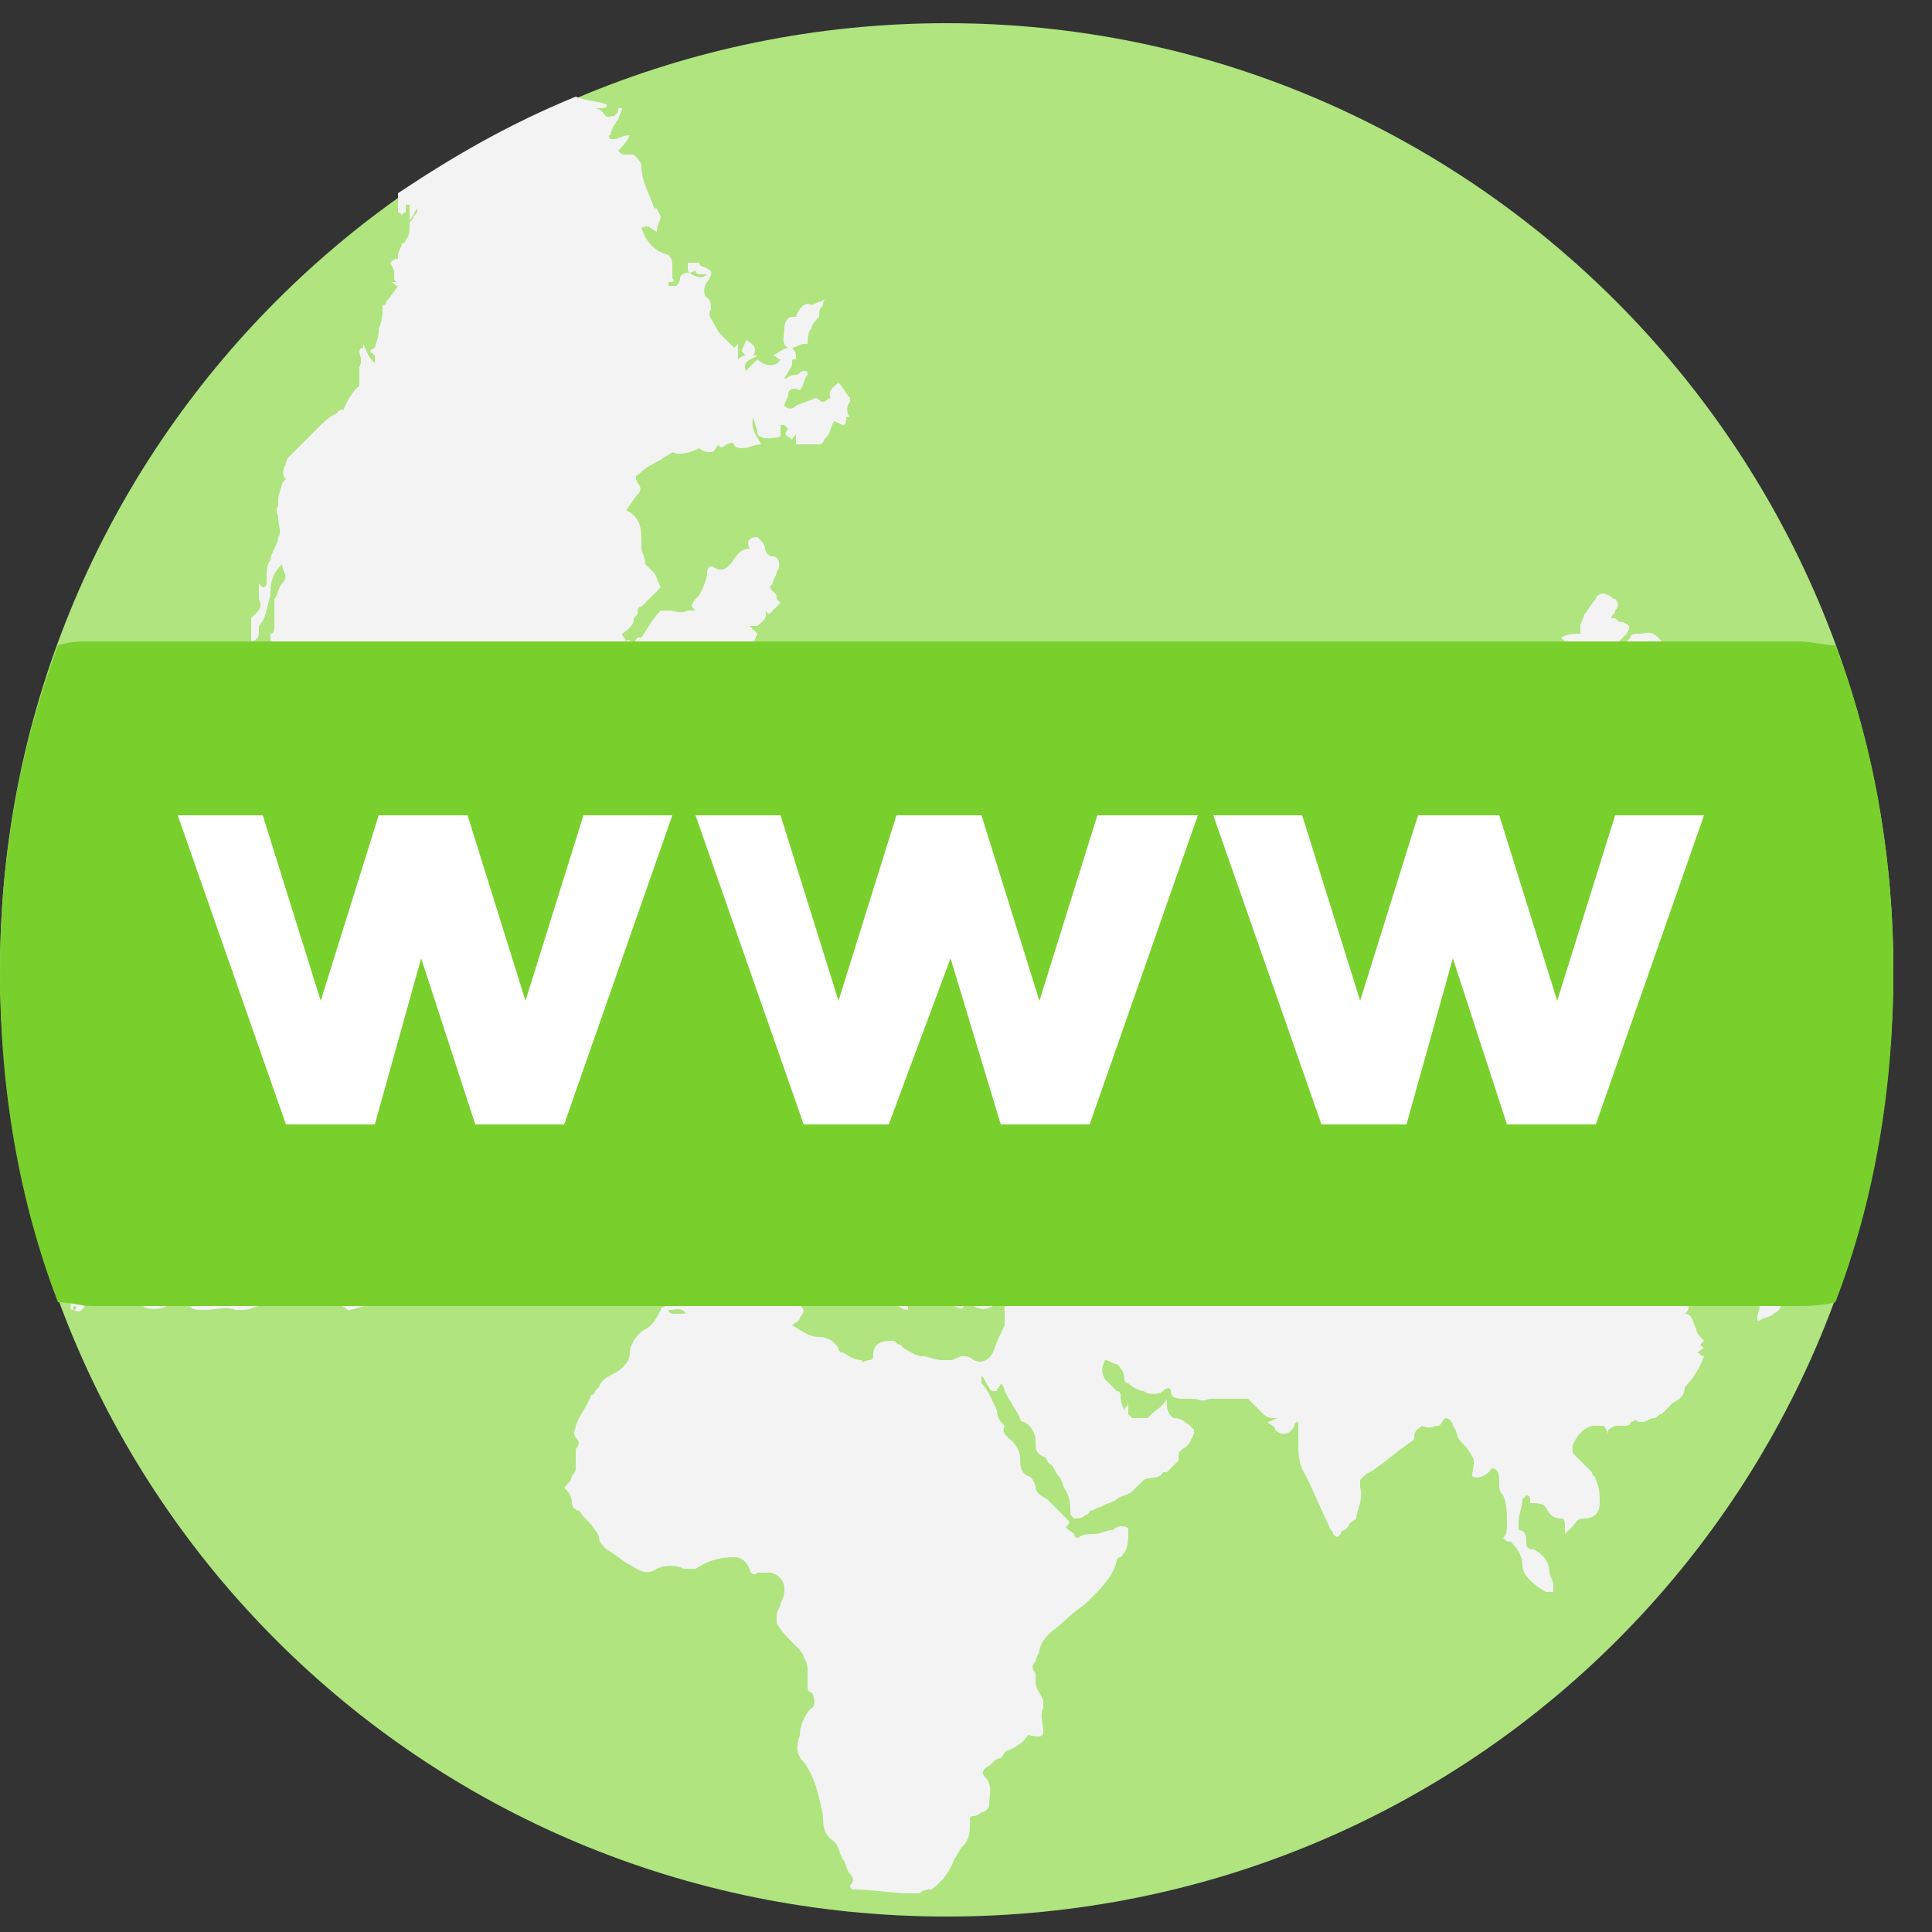
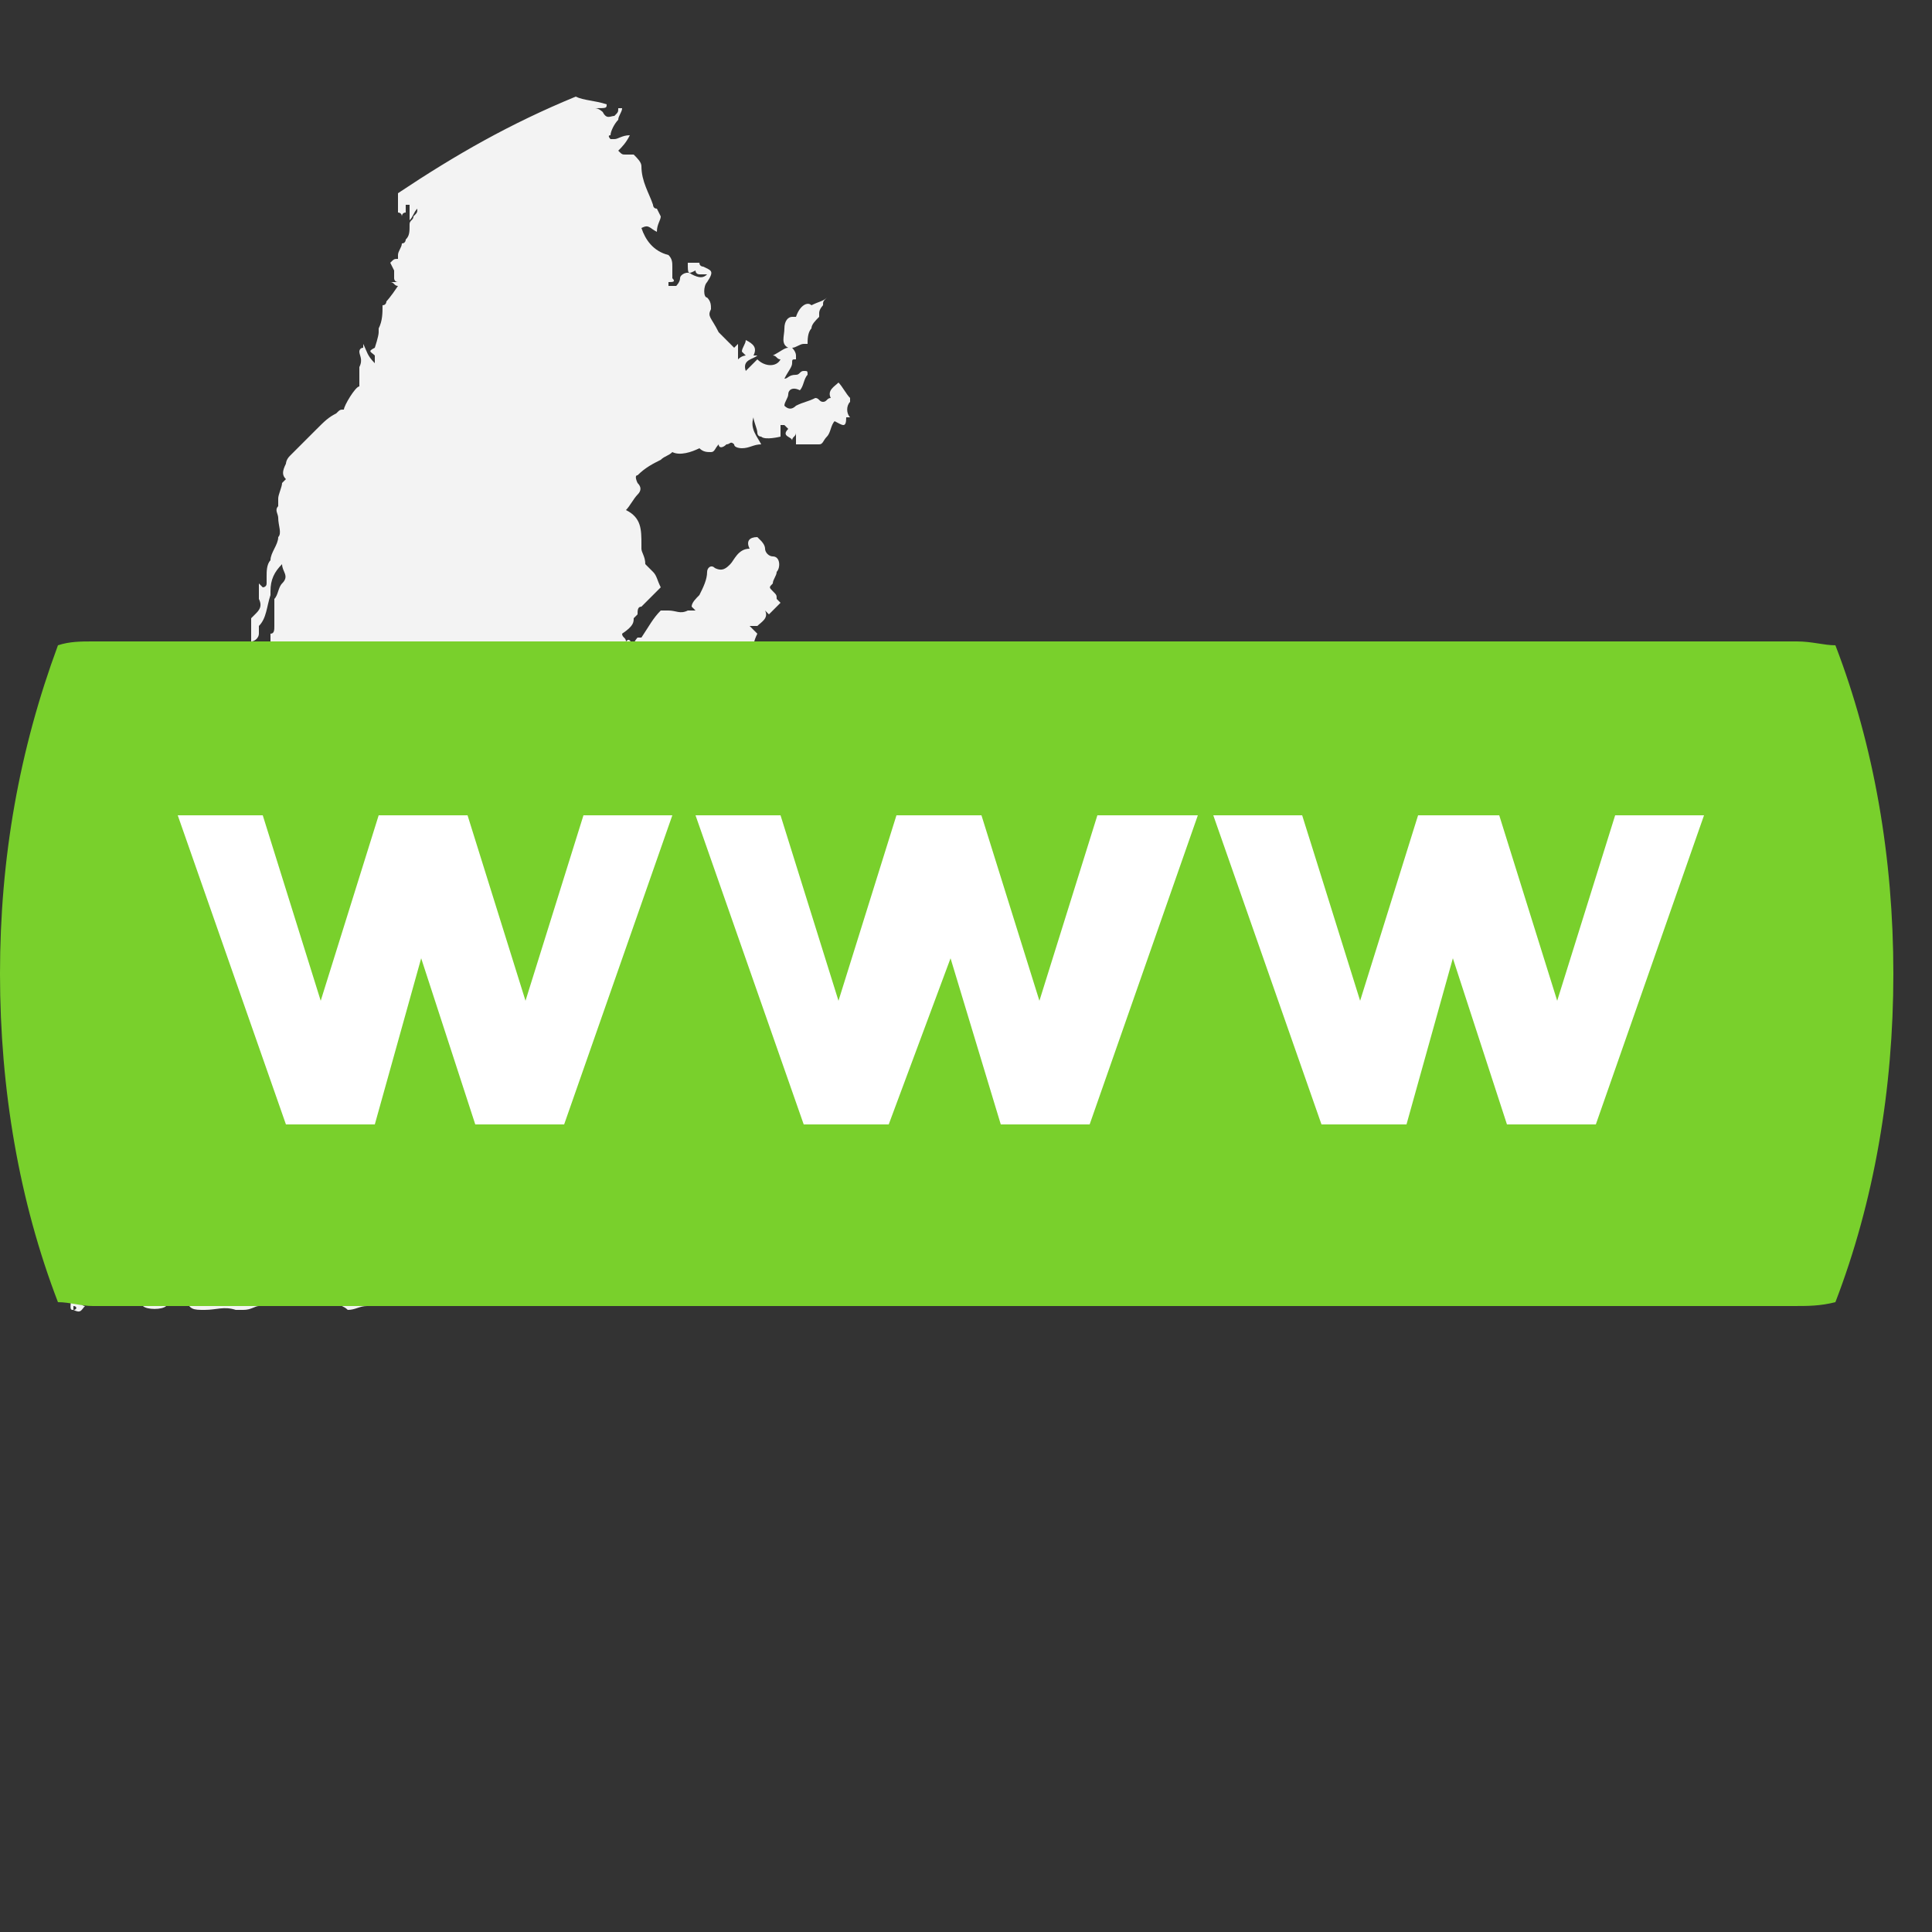
<svg xmlns="http://www.w3.org/2000/svg" id="Слой_1" viewBox="0 0 50 50">
  <rect x="0" y="0" width="50" height="50" fill="#333333" stroke="none" />
  <style>.st0{fill:#afe47f}.st1{fill:#f3f3f3}.st2{fill:#79d02c}.st3{fill:#fff}</style>
-   <path class="st0" d="M49,25.1c0,13.6-10.9,24.5-24.5,24.5S0,38.7,0,25.1S11,0.6,24.5,0.6S49,11.6,49,25.1z" />
-   <path class="st1" d="M1.9,33.9c0-0.1,0-0.1,0-0.1C2,33.8,2,33.9,1.9,33.9c0.2,0.1,0.2,0,0.3-0.1c0,0-0.1,0-0.1-0.1 c0-0.2,0.1-0.3,0.3-0.4c0,0.1,0,0.2,0.1,0.2c0.1,0.1,0.2,0.2,0.3,0.2c0.1-0.1,0.2-0.2,0.3-0.3c0.2,0.1,0.4,0.3,0.6,0.4 c0.1,0.1,0.5,0.1,0.6,0c0,0,0-0.1,0.1-0.1c0,0,0-0.1,0.1-0.1c0.1-0.1,0.1-0.1,0.1-0.2s0-0.1,0-0.2c0.1,0.1,0.2,0.3,0.2,0.4 c0.1,0.3,0.2,0.3,0.5,0.3s0.5-0.1,0.8,0c0.1,0,0.1,0,0.2,0c0.2,0,0.3-0.1,0.4-0.1c0.3,0,0.4-0.1,0.6-0.3c0.1-0.1,0.2-0.1,0.3-0.1 c0.1,0,0.2,0,0.4,0c0.2,0.1,0.5,0.1,0.7,0.3c0.1,0.1,0.2,0.1,0.3,0.2c0.2,0,0.3-0.1,0.5-0.1c0.3,0,0.5-0.2,0.7-0.3 c0.2-0.1,0.3-0.2,0.4-0.3c0.1-0.1,0.2-0.2,0.4-0.1h0.1c0.1,0,0.3,0,0.4,0c0.4,0,0.7-0.1,0.9-0.4c0.1-0.1,0.1-0.2,0-0.3 c-0.1-0.1-0.1-0.2-0.1-0.4c0-0.1,0-0.2,0-0.2c0-0.2-0.1-0.3-0.2-0.4c-0.1-0.1-0.2-0.2-0.2-0.4c-0.1-0.1-0.1-0.2-0.2-0.3 c0.1-0.1,0-0.2,0-0.4c0-0.1-0.1-0.2-0.1-0.3c-0.1-0.2-0.3,0-0.5-0.1c0,0,0,0,0-0.1l0,0c0.1,0,0.2,0,0.3,0c0-0.1-0.1-0.1-0.1-0.2 c-0.1-0.1-0.1-0.1-0.2-0.2c0.1,0,0.1,0,0.1,0c0.1,0,0.3,0.1,0.3-0.2V29c0.1-0.1,0.2-0.3,0.1-0.4c0-0.3-0.1-0.6-0.3-0.8 c-0.1-0.1-0.3-0.2-0.2-0.4v-0.1v-0.1c0.1-0.2,0-0.4-0.1-0.5c0.1-0.1,0.1-0.2,0-0.4c-0.1-0.1-0.1-0.2,0.1-0.2 c-0.1-0.1-0.3-0.2-0.4-0.3c-0.1-0.1-0.1-0.1-0.2-0.2c-0.1-0.1-0.1-0.2-0.1-0.2c-0.1-0.1-0.2-0.1-0.1-0.3v-0.1 c0-0.1-0.1-0.2-0.1-0.3c0,0,0,0-0.1,0.1l0,0c-0.2-0.1-0.3-0.1-0.4,0.1c0,0-0.1,0-0.1,0.1c0,0,0,0,0-0.1c0-0.1,0.1-0.1,0.1-0.2 c0.1-0.1,0.2-0.1,0.2-0.2l0,0c0.1,0,0.1,0,0.2,0c0-0.1,0-0.2-0.1-0.2c-0.1,0-0.2-0.1-0.3-0.1S9.6,24,9.5,23.9c-0.1,0-0.1,0-0.2,0 c-0.1,0-0.1,0-0.2,0c-0.1,0-0.2,0-0.2,0c0-0.1,0-0.2,0-0.2c0-0.2-0.1-0.2-0.2-0.3c-0.3,0-0.5,0-0.5-0.2c0-0.1,0-0.3,0.1-0.5 c0-0.1,0.1-0.2,0.1-0.2c0.1-0.1,0.2-0.2,0.4-0.2C9,22.2,9,22.1,8.9,21.9c-0.1-0.2-0.3-0.3-0.4-0.5l-0.2-0.2 c0.2-0.1,0.4-0.2,0.6-0.3c0.1-0.1,0.3-0.1,0.4-0.2l0.1-0.1c-0.1-0.1-0.1-0.2-0.2-0.2c-0.2-0.2-0.4-0.2-0.6,0l0,0 c-0.1,0-0.2,0-0.3,0c-0.1-0.1-0.1-0.2-0.2-0.3c-0.2-0.1-0.2-0.3-0.2-0.5c0.1-0.3,0.2-0.6,0.4-0.8c0.1,0,0.1-0.1,0.2-0.2 c0.1-0.1,0.1-0.1,0.3-0.1h0.1c0,0,0-0.1,0.1-0.1c0.1-0.1,0.2-0.2,0.2-0.2c0.1,0.1,0.2,0,0.3,0c0.1,0.2,0.2,0.2,0.3,0.1 c0.1,0,0.1,0.1,0.1,0.1c0.1,0.1,0.3,0.2,0.3,0.4c0,0.2,0.2,0.3,0.3,0.4c0-0.1,0.1-0.1,0.1-0.2l-0.1-0.1c0,0,0.1,0,0.1,0.1 c0.1,0.1,0.3,0.2,0.4,0.4c0.1,0.1,0.1,0.2,0.1,0.3c0,0.1,0.1,0.1,0.1,0.2c0.2,0.1,0.2,0.3,0.1,0.5c-0.1,0.1-0.2,0.2-0.2,0.3 c-0.1,0.2-0.1,0.3-0.1,0.5c0.1,0.1,0.2,0.1,0.3,0c0.1-0.1,0.2-0.2,0.2-0.2c0.1-0.2,0.2-0.4,0.3-0.6c0.1-0.1,0.4-0.2,0.5-0.2 c0.1,0,0.2,0,0.4,0.1h0.1c0.2,0.1,0.3,0.1,0.5,0.2l0.1-0.1c0.1,0,0.1,0,0.2,0.1l0,0c0,0,0-0.1-0.1-0.1c0.1,0,0.1,0.1,0.2,0.1 c0.1-0.2,0.2-0.3,0.3-0.5l0,0c0.1-0.1,0.2-0.1,0.2-0.2c0,0.1-0.1,0.2-0.2,0.2C14,20,14,20,13.9,20.1c0.2-0.1,0.4-0.1,0.5-0.3v0.1 c0.2,0,0.3,0,0.4-0.2c0.1,0.1,0.2,0.1,0.3,0.2l0,0c-0.1,0-0.1-0.1-0.2-0.1l0,0c0.2,0.1,0.4,0.2,0.5,0.4c0-0.1,0.1-0.2,0.1-0.2 c0.1-0.1,0.3-0.2,0.5-0.1c0.1,0,0.1,0,0.2,0c0.1,0.1,0.2,0.2,0.4,0.1h0.1c0.1,0.1,0.3,0.2,0.4,0.2c0,0-0.1,0-0.1,0.1 c0,0-0.1,0-0.2-0.1c-0.2,0-0.3,0.1-0.2,0.3c0.4-0.1,0.6,0.2,0.9,0.3v-0.1l0,0l0,0l0,0c0-0.1,0-0.2-0.2-0.2c-0.1,0-0.1-0.4-0.1-0.5 c0.1-0.1,0.1-0.3,0.2-0.3c-0.1-0.1-0.1-0.2-0.1-0.3l0,0l0.1,0.1c0.1,0,0.2,0.1,0.3,0c0.1-0.1,0.1-0.2,0-0.3 c-0.1-0.1-0.2-0.2-0.4-0.3c-0.2-0.1-0.4-0.1-0.7-0.2c0.2,0,0.5,0,0.7,0c0,0,0,0,0.1,0c0.1,0,0.1,0,0.2,0c0.1,0,0.2,0,0.3,0 c0.2,0.2,0.4,0.4,0.6,0.7c0.1,0.1,0.3,0.3,0.4,0.3c0.2,0,0.4,0,0.5,0.2c0.1,0.1,0.3,0.1,0.4,0l0.1-0.1c0.1,0,0.1-0.1,0.1-0.2 c0-0.1-0.1-0.1-0.1-0.2l0.1-0.1c-0.1-0.1-0.2-0.1-0.3-0.1c0-0.1,0-0.1,0.1-0.1s0.1,0.1,0.2,0.1l0,0C20,19,20,18.8,19.9,18.6 c0.1-0.1,0.1-0.1,0-0.2v-0.1c0-0.1,0-0.2,0-0.3c0.1,0,0.2,0,0.2,0c0.1-0.1,0.1-0.2,0.1-0.3s0.1-0.1,0.1-0.2h-0.1h0.1 c0,0,0-0.1-0.1-0.1l0.1-0.1c0-0.1,0.1-0.1,0.1-0.2s0.1-0.2,0.1-0.4v-0.1c-0.1,0-0.2,0-0.3,0.1s-0.2,0.1-0.3,0.1h-0.1 c-0.1,0-0.2,0-0.3,0c0-0.1,0-0.2,0.1-0.4c-0.1-0.1-0.1-0.1-0.2-0.2c0.1,0,0.1,0,0.2,0c0.1-0.1,0.3-0.2,0.2-0.4l0.1,0.1l0.3-0.3 l-0.1-0.1c0-0.1,0-0.1-0.1-0.2c-0.1-0.1-0.1-0.1,0-0.2c0-0.1,0.1-0.2,0.1-0.3c0.1-0.1,0.1-0.4-0.1-0.4c-0.1,0-0.2-0.1-0.2-0.2 c0-0.1-0.1-0.2-0.1-0.2l-0.1-0.1c-0.2,0-0.3,0.1-0.2,0.3c-0.3,0-0.4,0.3-0.5,0.4c-0.1,0.1-0.2,0.2-0.4,0.1c-0.1-0.1-0.2,0-0.2,0.1 c0,0.2-0.1,0.4-0.2,0.6c-0.1,0.1-0.2,0.2-0.2,0.3l0.1,0.1c0,0,0,0-0.1,0h-0.1c-0.2,0.1-0.3,0-0.5,0c-0.1,0-0.1,0-0.2,0l0,0 c-0.2,0.2-0.3,0.4-0.5,0.7h-0.1c0,0-0.1,0.1-0.1,0.2c-0.1-0.1-0.1-0.2-0.2-0.1c0-0.1-0.1-0.1-0.1-0.2c0.3-0.2,0.3-0.3,0.3-0.4 l0.1-0.1c0-0.1,0-0.2,0.1-0.2c0.2-0.2,0.3-0.3,0.5-0.5C17,15,17,14.9,16.9,14.8c-0.1-0.1-0.2-0.2-0.2-0.2c0-0.2-0.1-0.3-0.1-0.4 v-0.1c0-0.4,0-0.7-0.4-0.9c0.1-0.1,0.2-0.3,0.3-0.4c0.1-0.1,0.1-0.2,0-0.3c0,0-0.1-0.2,0-0.2c0.2-0.2,0.4-0.3,0.6-0.4 c0.1-0.1,0.2-0.1,0.3-0.2c0.2,0.1,0.5,0,0.7-0.1c0.1,0.1,0.2,0.1,0.3,0.1s0.1-0.1,0.2-0.2c0,0.1,0.1,0.1,0.2,0 c0.1,0,0.1-0.1,0.2,0c0,0.1,0.2,0.1,0.2,0.1c0.2,0,0.3-0.1,0.5-0.1c-0.1-0.2-0.3-0.4-0.2-0.7c0,0.1,0.1,0.3,0.1,0.4 c0,0,0,0.1,0.1,0.1c0.1,0.1,0.5,0,0.5,0v-0.1V11h0.1l0.1,0.1c-0.2,0.2,0.1,0.2,0.1,0.3c0-0.1,0.1-0.1,0.1-0.2c0,0.1,0,0.2,0,0.3 c0.2,0,0.4,0,0.6,0c0.1,0,0.1-0.1,0.2-0.2c0.1-0.1,0.1-0.3,0.2-0.4c0.2,0.1,0.3,0.2,0.3-0.1h0.1c-0.1-0.1-0.1-0.3,0-0.4v-0.1 c-0.1-0.1-0.2-0.3-0.3-0.4c-0.1,0.1-0.3,0.2-0.2,0.4c-0.1,0-0.1,0.1-0.2,0.1c-0.1,0-0.1-0.1-0.2-0.1c-0.2,0.1-0.3,0.1-0.5,0.2 c-0.1,0.1-0.2,0.1-0.3,0c0-0.1,0.1-0.2,0.1-0.3s0.1-0.2,0.3-0.1l0,0c0.1-0.1,0.1-0.3,0.2-0.4c0-0.1,0-0.1-0.1-0.1 c-0.1,0-0.1,0.1-0.2,0.1c-0.2,0-0.2,0.1-0.3,0.1c0.1-0.2,0.2-0.3,0.2-0.4s0-0.1,0.1-0.1V9.2c0-0.1-0.1-0.2-0.1-0.2 c0.1,0,0.2-0.1,0.3-0.1c0,0,0,0,0.1,0c0-0.1,0-0.3,0.1-0.4c0-0.1,0.1-0.2,0.2-0.3V8.1c0-0.1,0.1-0.2,0.1-0.2l0,0l0,0 c0-0.1,0-0.1,0.1-0.2l0,0c-0.1,0.1-0.2,0.1-0.4,0.2c-0.1-0.1-0.3,0-0.4,0.3h-0.1c-0.1,0-0.2,0.1-0.2,0.3c0,0.2-0.1,0.4,0.1,0.5 c-0.1,0-0.2,0.1-0.4,0.2c0.1,0,0.1,0.1,0.2,0.1c-0.1,0.2-0.4,0.2-0.6,0c-0.1,0.1-0.2,0.2-0.3,0.3c-0.1-0.3,0.2-0.3,0.3-0.4h-0.1 c0.1-0.2,0-0.3-0.2-0.4c0,0.1-0.1,0.2-0.1,0.3l0.1,0.1c0,0-0.1,0-0.2,0.1c0-0.2,0-0.3,0-0.4L19,9c-0.1-0.1-0.3-0.3-0.4-0.4 c-0.2-0.4-0.3-0.4-0.2-0.6c0-0.1,0-0.2-0.1-0.3c-0.1,0-0.1-0.3,0-0.4C18.5,7,18.4,7,18.2,6.9c0,0-0.1,0-0.1-0.1 c-0.1,0-0.2,0-0.3,0c0,0.3,0,0.3,0.2,0.2c0,0.1,0.1,0.1,0.1,0.1c0.1,0,0.2,0,0.2,0l0,0c-0.1,0.1-0.2,0.1-0.4,0 c-0.1-0.1-0.3,0-0.3,0.1c0,0.1-0.1,0.2-0.1,0.2s-0.1,0-0.2,0c0-0.1,0-0.1,0-0.1c0.1,0,0.2,0,0.1-0.1c0-0.1,0-0.1,0-0.2V6.9 c0-0.1,0-0.2-0.1-0.3c-0.4-0.1-0.6-0.4-0.7-0.7c0.2-0.1,0.2,0,0.4,0.1c0-0.2,0.1-0.3,0.1-0.4L17,5.4c-0.1,0-0.1-0.1-0.1-0.1 c-0.1-0.3-0.3-0.6-0.3-1c0-0.1-0.1-0.2-0.2-0.3c0,0-0.1,0-0.2,0S16.1,4,16,3.9c0.1-0.1,0.2-0.2,0.3-0.4c-0.2,0-0.3,0.1-0.4,0.1 h-0.1c0,0-0.1-0.1,0-0.1c0-0.1,0.1-0.3,0.2-0.4c0-0.1,0.1-0.2,0.1-0.3c0,0,0,0-0.1,0c0,0.1,0,0.1-0.1,0.2c-0.1,0-0.2,0.1-0.3-0.1 c0,0-0.1-0.1-0.2-0.1c0.3,0,0.3,0,0.3-0.1c-0.3-0.1-0.6-0.1-0.8-0.2C13.2,3.2,11.8,4,10.3,5l0,0c0,0.2,0,0.3,0,0.5 c0,0,0.1,0,0.1,0.1c0,0,0-0.1,0.1-0.1c0,0,0-0.1,0-0.2h0.1c0,0.1,0,0.3,0,0.4l0,0c0.1-0.1,0.1-0.2,0.2-0.3c0,0.1,0,0.1-0.1,0.2 c0,0.1-0.1,0.1-0.1,0.2c0,0.2,0,0.3-0.1,0.4c0,0,0,0.1-0.1,0.1c0,0.1-0.1,0.2-0.1,0.3v0.1c-0.1,0-0.1,0-0.2,0.1L10.2,7 c0,0,0,0.1,0,0.2c0,0,0,0.1,0.1,0.1c0,0-0.1,0-0.2,0c0.1,0,0.1,0.1,0.2,0.1C10.1,7.7,10,7.8,10,7.8s0,0.1-0.1,0.1 c0,0.2,0,0.4-0.1,0.6c0,0,0,0,0,0.1C9.8,8.7,9.7,9,9.7,9c-0.2,0.1-0.1,0.1,0,0.2c0,0,0,0.1,0,0.2l0,0C9.5,9.2,9.5,9.1,9.4,8.9l0,0 V9C9.3,9,9.3,9.1,9.3,9.1c0,0.1,0.1,0.2,0,0.4c0,0.1,0,0.3,0,0.5c-0.1,0-0.4,0.5-0.4,0.6c-0.1,0-0.1,0-0.2,0.1 c-0.2,0.1-0.3,0.2-0.5,0.4c-0.1,0.1-0.2,0.2-0.3,0.3c-0.1,0.1-0.2,0.2-0.3,0.3l-0.1,0.1c-0.1,0.1-0.1,0.2-0.1,0.2 c-0.1,0.2-0.1,0.3,0,0.4l-0.1,0.1c0,0.1-0.1,0.3-0.1,0.4c0,0.1,0,0.1,0,0.2c-0.1,0.1,0,0.2,0,0.3c0,0.2,0.1,0.4,0,0.5 c0,0.2-0.2,0.4-0.2,0.6c-0.1,0.1-0.1,0.3-0.1,0.4c0,0.1,0,0.2,0,0.2c0,0.1-0.1,0.1-0.1,0.1l-0.1-0.1c0,0.1,0,0.3,0,0.4 c0.1,0.2,0,0.3-0.1,0.4l-0.1,0.1c0,0.2,0,0.4,0,0.6c0.1,0,0.2-0.1,0.2-0.2c0-0.1,0-0.2,0-0.2C6.9,16,6.9,15.7,7,15.4v-0.1 c0-0.3,0.1-0.5,0.3-0.7c0,0.2,0.2,0.3,0,0.5c-0.1,0.1-0.1,0.3-0.2,0.4v0.1c0,0.2,0,0.4,0,0.6c0,0.1,0,0.2-0.1,0.2c0,0,0,0.1,0,0.2 v0.1c0,0.2-0.1,0.4-0.1,0.6c0,0.2-0.1,0.4-0.3,0.5C6.5,18,6.4,18,6.5,18.1c0,0.2,0,0.5,0.2,0.7v0.1c0,0.1,0.1,0.3,0.1,0.4 s0.1,0.3,0.1,0.4C7.1,19.8,7.2,20,7.3,20c0.2,0.1,0.3,0.2,0.3,0.5c0,0.5,0.2,0.8,0.4,1.1c0,0.1,0,0.1-0.1,0.2c0,0.2,0,0.3-0.1,0.4 v0.2c0.1,0.1,0.1,0.2,0.1,0.3s0,0.2,0.1,0.3c0,0.1,0.1,0.1,0.1,0.2c0,0.1,0,0.1,0,0.2h0.1c0-0.2,0-0.2,0.4-0.1c0,0.1,0,0.2,0,0.2 c-0.1,0.1-0.2,0.3-0.2,0.4c-0.1,0.1-0.3,0.2-0.3,0.4c-0.1,0-0.2,0-0.3-0.1l0,0c-0.2,0.1-0.5,0-0.8,0.1l0,0 c-0.1,0.1-0.2,0.1-0.2,0.2l0.1,0.1c-0.1,0.1-0.1,0.1-0.3,0c-0.1,0-0.3,0.2-0.3,0.3c0,0.3-0.1,0.6-0.2,0.9C6,26.1,6,26.3,5.9,26.5 c0,0.1-0.1,0.2-0.2,0.3v0.1c0,0.3,0,0.5,0.1,0.8C5.9,28,6,28.3,5.6,28.5c-0.3,0.3-0.7,0.6-1,0.8c-0.1,0.1-0.2,0.2-0.4,0.2 c-0.4,0.2-0.7,0.4-1,0.7c0,0,0,0.1-0.1,0.1c-0.3,0.1-0.6,0.3-0.9,0.4c-0.2,0.1-0.5,0.2-0.6,0.4l-0.1,0.1c-0.1,0-0.1,0.1-0.2,0.1 c0.2,0.6,0.4,1.3,0.6,1.9C1.8,33.9,1.8,33.9,1.9,33.9z" />
-   <path class="st1" d="M48.5,20.3L48.5,20.3c-0.3,0.2-0.3,0.2-0.6,0.1c0,0-0.1,0-0.1-0.1c-0.2-0.1-0.2-0.1-0.3,0.1 c-0.3,0-0.3-0.2-0.4-0.4c0,0.2-0.1,0.3-0.1,0.4s-0.1,0.3-0.1,0.4c-0.1-0.1-0.1-0.1-0.1-0.1c-0.1,0-0.2-0.1-0.2-0.3 c0-0.1-0.1-0.1-0.1-0.2c-0.1-0.1,0-0.2,0-0.2c0.1-0.1,0.1-0.2,0.1-0.3v-0.1c0.1-0.2,0-0.3-0.2-0.5C46.3,19,46.1,18.9,46,19 c-0.1-0.1-0.3-0.2-0.4-0.2c-0.1-0.1-0.2,0-0.2,0.1s0,0.2,0,0.2c0,0.1,0,0.2-0.1,0.2c-0.3,0.1-0.5,0-0.7-0.1 c-0.1-0.1-0.2-0.1-0.1-0.3c-0.5-0.2-0.8-0.2-1.1,0c0.1,0,0.1,0.1,0.2,0.1c-0.1,0-0.1,0.1-0.2,0.1c0-0.1,0-0.2,0-0.3 s-0.1-0.2-0.1-0.2c0,0.1-0.1,0.2-0.1,0.2c-0.1,0-0.2,0-0.3-0.2c-0.1,0-0.2,0-0.2-0.1c-0.1,0.1-0.1,0.1-0.1,0.3 c0.2-0.1,0.2-0.1,0.2,0c-0.1,0-0.2,0.1-0.3,0.1c0,0.1-0.3,0.2-0.6,0.2c0.1-0.1,0.2-0.2,0.3-0.3c0.1,0,0.2,0,0.2-0.1 s0.1-0.2,0.2-0.2c0.1-0.2,0.2-0.4,0.4-0.4c0,0,0,0,0.1,0c0.1-0.1,0.2-0.2,0.2-0.3c0.1-0.1,0.1-0.2,0.1-0.3s-0.1-0.2,0-0.4V17 c0-0.1-0.1-0.2-0.1-0.2s0,0-0.1,0.1c0-0.1,0-0.2-0.1-0.2c-0.2-0.2-0.3-0.4-0.6-0.3h-0.1c-0.1,0-0.2,0-0.2,0.1 c-0.1,0.1-0.2,0.2-0.3,0.1c0.1-0.1,0.1-0.1,0.2-0.2c0.1-0.2,0.1-0.2-0.1-0.3c-0.1,0-0.1,0-0.2-0.1l0,0h-0.1c0-0.1,0.1-0.1,0.1-0.2 c0.1-0.1,0.1-0.2,0-0.3c-0.1,0-0.1-0.1-0.2-0.1c-0.1-0.1-0.3,0-0.3,0.1c-0.1,0.1-0.2,0.3-0.3,0.4c0,0.1-0.1,0.2-0.1,0.3 s0,0.1,0,0.2c-0.2,0-0.3,0-0.5,0.1c0.1,0.1,0.2,0.2,0.1,0.4c-0.1-0.1-0.1-0.1-0.2-0.2c-0.3,0.1-0.3,0.2-0.4,0.3 c-0.1,0-0.1,0.1-0.2,0.1c0,0-0.1,0-0.1-0.1c0.1-0.1,0-0.1-0.1-0.1c-0.1,0-0.2,0-0.4,0c-0.1,0-0.1,0-0.2,0l0.1,0.1 c-0.1,0-0.1,0-0.1,0.1c-0.2,0.1-0.4,0.1-0.5,0.2c-0.1,0-0.3,0.1-0.3,0.2c-0.1,0.1-0.2,0.2-0.3,0.1l0.1,0.1c0,0.1-0.1,0.2-0.1,0.3 c-0.1,0-0.1-0.1-0.2-0.1c-0.1,0.2,0.1,0.1,0.1,0.2l-0.1,0.1l0,0c0,0.1,0.1,0.1,0.1,0.2c0,0.1-0.1,0.2-0.2,0.2 c-0.3,0-0.6,0.1-0.9,0.2c-0.2,0-0.3,0.3-0.2,0.4c0,0.1,0.1,0.1,0.1,0.2c0,0.1,0,0.2,0.2,0.3c0.1,0.1,0.3,0.2,0.4,0.3v0.1 c-0.1,0.2,0,0.4,0,0.6c0,0.1,0,0.2-0.1,0.2V21c-0.1,0-0.2-0.1-0.1-0.2c0-0.2-0.1-0.4,0.1-0.6c0,0,0-0.1,0.1-0.2h-0.1 c-0.2,0-0.3,0-0.4-0.2c-0.1-0.2-0.3-0.2-0.6-0.2c-0.1,0-0.1,0-0.1,0.1l0.1,0.1c-0.2,0.2-0.2,0.2-0.3,0c-0.1,0.1,0,0.2,0,0.2 c0.1,0.1,0.2,0.2,0.3,0.2c0,0.1,0,0.1,0.1,0.2c-0.2-0.1-0.4-0.2-0.6-0.2c0-0.1,0-0.2,0-0.3s0-0.2,0-0.3c0.1-0.2,0-0.4-0.1-0.5v0.1 c0.1,0.2,0,0.4-0.2,0.5l0,0c-0.1,0.1-0.1,0.2-0.1,0.4c0.1,0.1,0.1,0.2,0.1,0.3s0.1,0.1,0,0.2c-0.1,0.3-0.1,0.5,0,0.9 c0.1,0,0.2,0,0.3,0s0.2,0,0.3,0c0.2,0.1,0.2,0.3,0.3,0.4c0,0.1-0.1,0.2-0.1,0.2s0.1,0.1,0.2,0.2c-0.2,0-0.2,0-0.2-0.1 c0.1-0.2,0-0.4-0.2-0.6c-0.1,0-0.1,0-0.2,0.1c-0.3,0.1-0.3,0.1-0.2,0.4c0,0.1,0,0.2,0,0.3S35,22.7,35,22.8c0,0,0,0.1-0.1,0.1 c-0.1,0.1-0.2,0.2-0.3,0.3c-0.1,0-0.2,0-0.2,0c-0.1,0-0.2-0.1-0.1-0.2c0.1,0.1,0.2,0.2,0.3,0.1c0-0.1,0-0.3,0-0.3 c0.2,0,0.1-0.2,0.2-0.3c0.1-0.2,0.1-0.4,0.1-0.5v-0.1c-0.3-0.3,0-0.6-0.1-0.9l0,0c0-0.2,0.1-0.4-0.1-0.6c-0.1-0.1-0.1-0.2,0-0.3 c0.1-0.2,0.1-0.4,0.1-0.5c0,0,0-0.1-0.1-0.1c-0.2,0-0.4-0.1-0.6-0.1c0,0.1-0.1,0.2-0.1,0.3c0,0.3-0.1,0.6-0.4,0.7l-0.1,0.1 c0,0.1,0,0.1,0,0.2c0,0,0.1,0,0.1,0.1c0,0.2-0.1,0.4-0.1,0.7c0.2,0,0.3,0.1,0.3,0.2c0,0.1,0.1,0.1,0.1,0.2c0,0.1-0.1,0.2-0.1,0.3 c-0.1-0.1-0.2-0.3-0.3-0.3c-0.3-0.2-0.6-0.5-1-0.5c-0.1,0-0.2,0-0.3,0.1c0,0,0,0.1,0,0.2s0.1,0.2,0,0.3c-0.1,0-0.2,0.1-0.1,0.2 c0,0-0.1,0-0.1,0.1v-0.1c0-0.1,0-0.2-0.1-0.3c-0.1,0.1-0.2,0.2-0.3,0.2c-0.1,0-0.1,0.1-0.2,0.1c-0.2,0-0.4,0-0.5,0.3 c-0.1-0.1-0.1-0.2-0.1-0.2c0-0.1,0-0.2,0-0.2l0,0c0,0.1-0.1,0.1-0.1,0.2c-0.2-0.1-0.1,0.1-0.1,0.1c-0.1,0-0.2,0-0.2,0.1 c-0.2,0.1-0.4,0.2-0.5,0.3c-0.1,0.1-0.2,0.1-0.2,0.3s-0.1,0.2-0.2,0.3c-0.1,0-0.2-0.1-0.2-0.1c-0.2-0.2-0.2-0.4,0.1-0.5l0,0 c0-0.4-0.2-0.4-0.7-0.4c0.2,0.1,0.2,0.3,0.2,0.4s0,0.1,0,0.2v0.1c0.1,0.1,0.1,0.2,0.1,0.3s0,0.2-0.1,0.3l-0.1-0.1 c-0.1-0.1-0.3-0.1-0.4,0s-0.2,0.2-0.3,0.2c-0.2,0.1-0.2,0.2-0.1,0.3c0,0.1,0.1,0.2,0.1,0.3l0,0c-0.3-0.1-0.5-0.2-0.8-0.3 c0,0.1,0,0.2,0,0.2c0,0.1,0.1,0.1,0.2,0.2l0,0c0,0.1,0,0.1,0.1,0.2c-0.1,0.1-0.3,0-0.4-0.1s-0.2-0.1-0.2-0.2 c0-0.1-0.1-0.2-0.1-0.3V24c0-0.1,0.1-0.2,0-0.3c-0.2-0.2-0.3-0.3-0.5-0.5l0,0c0,0,0.1,0,0.1,0.1c0.2,0.1,0.3,0.2,0.5,0.3 c0.2,0.1,0.4,0.1,0.6,0.2c0.1,0,0.3,0,0.4,0c0.2-0.1,0.3-0.2,0.3-0.4c0-0.3-0.1-0.5-0.5-0.6c-0.1,0-0.1-0.1-0.2-0.1 c-0.1-0.1-0.2-0.2-0.4-0.4L27,22.2c-0.2,0-0.5-0.1-0.6-0.2c0,0,0-0.1-0.1-0.1l0,0c0,0,0.1,0,0.1,0.1c0-0.1,0-0.1-0.2-0.2 c0,0,0,0.1-0.1,0.1h-0.3c-0.1-0.1-0.1-0.2-0.2-0.3c0.2,0.1,0.3,0,0.4-0.2c-0.1-0.1-0.3-0.2-0.4-0.3c0,0.1-0.1,0.2-0.1,0.2l0,0 c0-0.1,0-0.2,0-0.3c0,0-0.1,0-0.1-0.1c-0.1,0.2-0.1,0.3-0.2,0.4l0,0c0-0.1,0-0.2,0-0.3c-0.1,0.2-0.2,0.3-0.3,0.5l0,0 c0.1-0.1,0.1-0.3,0.2-0.4c-0.1,0-0.1-0.1-0.2-0.1L24.7,21c0.1,0.1,0,0.2-0.1,0.2c-0.1,0.1-0.1,0.2-0.2,0.2s-0.2-0.1-0.3-0.1 c0,0.1,0.1,0.2,0.1,0.2c-0.2-0.1-0.3,0-0.3,0.2c0-0.1,0-0.2,0-0.2l-0.1,0.1c-0.2-0.1-0.1,0.1-0.2,0.1h-0.1c0,0.1,0,0.1,0,0.2 c-0.1-0.1-0.2-0.1-0.3-0.2c0,0.1-0.1,0.2-0.1,0.3c0.1,0,0.1,0,0.2,0c0.1,0.2-0.1,0.2-0.2,0.3c0.1,0,0.1,0,0.2,0.1l0,0h-0.2v0.2 c0-0.1-0.1-0.1-0.1-0.1c0,0.1,0,0.2-0.1,0.2c0,0,0,0.1-0.1,0.1s-0.1,0.1-0.2,0.2c0,0,0,0.1-0.1,0.1c-0.2,0.1-0.1,0.4-0.3,0.5 c-0.1,0.1-0.1,0.1-0.1,0.2V24v0.1c-0.1,0-0.2,0.1-0.1,0.3c-0.2,0-0.2,0.2-0.3,0.4c0,0.1,0.1,0.1,0.1,0.2c-0.1,0-0.1-0.1-0.2,0 c-0.1,0-0.2,0.1-0.3,0.2c-0.1,0.1-0.2,0.1-0.2,0.2c0,0,0.1,0,0.1,0.1c-0.1,0.1-0.2,0.1-0.2,0.2c-0.1,0-0.1,0.1-0.2,0.2 c0,0,0.1,0,0.1,0.1c-0.1,0-0.2,0.2-0.1,0.2c0,0,0,0.1,0.1,0.1s0.3,0,0.4,0c0,0,0,0.1-0.1,0.1c-0.1-0.1-0.2,0-0.3,0s-0.1,0.1,0,0.2 v0.2c0.2-0.2,0.2-0.2,0.3-0.2C21.1,26.8,21,26.9,21,27c-0.1,0-0.1,0.1-0.2,0.1l0,0c0.1,0,0.1,0,0.2,0c0,0.1-0.1,0.1-0.1,0.2v0.1 c0.1,0.1,0.2,0.2,0.3,0.3c0,0,0.1,0,0.2-0.1c0.2-0.1,0.2-0.3,0.4-0.3v-0.1c0-0.1,0-0.1,0-0.2c0,0.1,0.1,0.3,0.1,0.4 c0.1,0.3,0.1,0.5,0.3,0.8c0.1,0.1,0,0.3-0.1,0.3s-0.1,0.1-0.2,0.1c0.1,0.1,0.2,0.2,0.2,0.3c0-0.1,0.1-0.2,0.1-0.3 c0.1,0.2,0.2,0.1,0.3,0.1c0.1-0.2,0.1-0.2,0.3-0.3h0.1c0.1-0.3,0.1-0.5,0.2-0.8c0-0.1,0.1-0.3,0.2-0.3c0.1,0,0.1-0.1,0.1-0.1 c-0.1,0-0.2,0-0.3,0c0,0,0,0,0-0.1c0.1,0,0.2,0.1,0.3,0c0.1,0,0.2-0.1,0.2-0.2c0-0.2-0.2-0.3-0.4-0.2c0-0.3,0.1-0.5,0.1-0.8l0,0 c0.1-0.2,0.2-0.4,0.5-0.5c0.1-0.1,0.2-0.2,0.3-0.3c0,0,0-0.1,0-0.2c-0.1-0.2,0-0.3,0.1-0.4c0-0.1,0.1-0.1,0.2-0.2 c0.1,0,0.2,0,0.3,0c0,0,0,0,0-0.1l0.1,0.1c0,0.1,0.1,0.2,0.1,0.3l-0.1,0.1l0,0c-0.1,0.2-0.2,0.4-0.4,0.6c0,0.1-0.1,0.1-0.2,0.1 c-0.1,0.1-0.2,0.2-0.2,0.4c0,0.2,0.1,0.4,0,0.6c0,0.1,0,0.2,0.1,0.2c0.1,0.1,0.2,0.1,0.3,0.2h0.1c0.1,0,0.2-0.1,0.3-0.1 c0.2-0.1,0.5-0.1,0.7-0.2l0,0c-0.1,0.1,0,0.2,0.1,0.2s0.1,0,0.2,0.1c-0.2,0.1-0.3,0.1-0.5,0.2c-0.2,0-0.4-0.1-0.7,0 c-0.1,0.1-0.2,0.1-0.1,0.2c0,0.1,0,0.3,0.2,0.2c0,0.2,0,0.4-0.1,0.5c-0.2,0-0.2-0.2-0.4-0.3c-0.1,0-0.1,0.1-0.2,0.1 c-0.1,0.2-0.2,0.4-0.1,0.6c0,0.1,0,0.2,0,0.4c-0.2-0.1-0.2,0-0.3,0.1c0,0.1-0.1,0.1-0.2,0.1c0,0,0-0.1-0.1-0.2 c-0.2,0-0.8,0.2-0.9,0.4C22.3,29,22.3,29,22.2,29c0-0.1,0-0.1,0-0.2c-0.2,0.1-0.4,0.2-0.6,0.3c0-0.1,0-0.1,0-0.1 c-0.1,0-0.2,0-0.2-0.1c-0.1-0.1-0.1-0.2-0.1-0.4c0.1,0.1,0.1,0.1,0.1,0.1h0.1c0-0.1,0-0.1,0-0.2c-0.1,0-0.1,0-0.2,0.1 c0-0.1,0.1-0.1,0.1-0.2s0.1-0.1,0.2-0.2c-0.2,0-0.2-0.1-0.2-0.2c0-0.1,0-0.2,0-0.3c-0.1,0.1-0.2,0.2-0.3,0.2 c-0.2,0.2-0.3,0.4-0.1,0.7v0.1c0,0.1,0,0.3,0,0.4l0,0c0,0.1-0.1,0.1-0.1,0.2c-0.1-0.1-0.2-0.1-0.3,0c0,0,0,0-0.1,0 c-0.2,0-0.2,0-0.3,0.2v0.1l0,0v-0.2l0,0c0,0.1-0.1,0.3-0.2,0.5c-0.1,0-0.2,0.1-0.4,0.2l-0.1,0.1c0,0.1-0.1,0.2-0.2,0.3 c0,0-0.1,0-0.1,0.1c-0.1,0.1-0.2,0.1-0.3,0h-0.1c0,0.1,0,0.2,0.1,0.3c-0.1,0-0.2,0-0.3,0c-0.2-0.1-0.3,0-0.4,0 c0,0.2,0.1,0.2,0.2,0.2c0.2,0,0.3,0.1,0.3,0.3c0,0,0,0.1,0.1,0.1c0.2,0.1,0.1,0.2,0.1,0.3s0,0.2,0,0.2c0,0.3-0.1,0.4-0.4,0.3 c-0.3,0-0.7-0.1-1-0.1c-0.1,0-0.2,0.1-0.3,0.2v0.1v0.1c0.1,0.3,0,0.6-0.1,0.9c0,0.1,0,0.2,0.1,0.2c0,0.1,0,0.2,0,0.3h0.1 c0.2,0,0.4-0.1,0.5,0.2c0,0.1,0.1,0.1,0.2,0c0.1-0.1,0.2-0.1,0.4-0.1c0.3,0.1,0.4-0.2,0.5-0.3c0.1,0,0.1-0.2,0.2-0.3 c-0.1-0.1-0.1-0.2,0-0.3c0.1-0.2,0.3-0.4,0.5-0.5c0.1-0.1,0.2-0.1,0.1-0.3c0-0.1,0-0.2,0.1-0.2c0.1,0,0.2,0,0.4,0 c0.1,0,0.1,0,0.2,0c0.2-0.1,0.3-0.2,0.4-0.3c0.1-0.1,0.1-0.1,0.2,0c0.1,0,0.2,0.1,0.2,0.2c0,0.1,0.1,0.2,0.2,0.3 c0,0,0.1,0.1,0.2,0.1c0.2,0.1,0.3,0.2,0.5,0.4c0.1,0.1,0.2,0.1,0.2,0.2c0,0.1,0.1,0.2,0.1,0.3c-0.1,0.1-0.3,0.2-0.5,0.2 c-0.1,0-0.1,0-0.2,0c0,0,0,0.1,0.1,0.1c0.1,0.1,0.2,0.1,0.3,0.2c0.1,0,0.1,0,0.1-0.1c0-0.1,0-0.2,0-0.3l0,0h0.1 c0-0.1,0.1-0.2,0.1-0.2c0.1-0.1,0.1-0.1,0-0.2c0,0,0-0.1,0-0.2h0.1c0.1,0,0.1,0.1,0.2,0.1c-0.1-0.3-0.3-0.3-0.5-0.4v-0.1 c-0.3,0-0.4-0.1-0.5-0.3c0-0.1-0.1-0.2-0.2-0.3c-0.2-0.1-0.1-0.2-0.1-0.4c0,0,0.1-0.1,0.2-0.1c0,0.1,0.1,0.2,0.1,0.3 c0.1-0.1,0.1-0.1,0.1-0.2c0.1,0.1,0.1,0.2,0.2,0.3c0,0.1,0.1,0.2,0.1,0.2c0.1,0,0.2,0.1,0.3,0.2c0.1,0.1,0.3,0.2,0.3,0.3 c0,0.2,0,0.4,0.1,0.5c0,0.1,0.1,0.2,0.2,0.3c0.1,0.1,0.1,0.2,0.2,0.3c-0.1,0.2,0.1,0.4,0.3,0.4c0-0.1,0-0.1,0-0.2h0.1 c0,0,0-0.1-0.1-0.2c0.1,0,0.1,0.1,0.2,0.1v-0.1h0.1c-0.1-0.2-0.2-0.3-0.3-0.3c0-0.1,0-0.2,0-0.2c0-0.1,0-0.1,0-0.2 c0.1,0,0.2,0,0.2,0.1c0,0,0-0.1,0-0.2c0.2-0.2,0.3,0,0.5,0c0,0.1-0.1,0.3-0.1,0.4l0,0l0.1-0.1c0,0.1,0,0.1,0,0.1v0.1h-0.1v0.1 c0.1,0,0.1,0.1,0.2,0.2c0.1,0.1,0.1,0.2,0.3,0.2c0,0,0.1,0,0.1,0.1c0.2,0.1,0.2,0.1,0.3-0.1l0,0c0.1,0,0.1,0.1,0.2,0.1 c0.2,0.1,0.3,0.1,0.5,0h0.1c0.1,0,0.1,0,0.2,0c0,0.1,0,0.2,0,0.2c0,0.1,0,0.2,0,0.3c-0.1,0.2-0.2,0.4-0.3,0.7 c-0.1,0.2-0.3,0.3-0.5,0.2c-0.1-0.1-0.2-0.1-0.3-0.1s-0.2,0.1-0.3,0.1c-0.1,0-0.2,0-0.2,0c-0.2,0-0.4-0.1-0.5-0.1 c-0.2,0-0.3-0.1-0.5-0.2c0,0,0,0-0.1-0.1c-0.1,0-0.1-0.1-0.2-0.1c-0.1,0-0.3,0-0.4,0.1c-0.1,0.1-0.1,0.2-0.1,0.3 c0,0,0,0.1-0.1,0.1s-0.2,0.1-0.2,0c-0.2,0-0.3-0.1-0.5-0.2c-0.1,0-0.1-0.1-0.1-0.1c-0.1-0.2-0.3-0.3-0.5-0.3 c-0.3,0-0.5-0.2-0.7-0.3c0.1-0.1,0.2-0.1,0.2-0.2c0.1-0.1,0.1-0.2,0.1-0.2c-0.1-0.1-0.1-0.2,0-0.3v-0.1c-0.1,0-0.1,0-0.2,0.1 c0-0.2-0.1-0.1-0.2-0.1c-0.1,0.1-0.2,0.1-0.4,0c-0.1,0-0.2,0-0.4,0h-0.1c-0.3-0.1-0.6,0-0.9,0.1S18,34,17.6,34h-0.1 c-0.1,0-0.2,0-0.2-0.1c-0.1-0.1-0.2-0.1-0.2,0c-0.1,0.2-0.2,0.4-0.4,0.5c-0.2,0.1-0.4,0.4-0.4,0.6s-0.1,0.3-0.2,0.4 c-0.2,0.2-0.5,0.2-0.6,0.5c0,0,0,0-0.1,0.1c0,0,0,0.1-0.1,0.1c-0.1,0.3-0.3,0.5-0.4,0.8c0,0.1-0.1,0.2,0,0.3 c0.1,0.1,0.1,0.2,0,0.3v0.1c0,0.1,0,0.3,0,0.4c0,0.1-0.1,0.2-0.1,0.2c0,0.1-0.1,0.2-0.2,0.3c0.1,0.1,0.2,0.2,0.2,0.4 c0,0.1,0.1,0.2,0.2,0.2H15c0.1,0.2,0.3,0.3,0.4,0.5c0,0,0.1,0.1,0.1,0.2c0,0.1,0.1,0.2,0.2,0.3c0.2,0.1,0.4,0.3,0.6,0.4 c0.2,0.1,0.4,0.3,0.7,0.1c0.2-0.1,0.5-0.1,0.7,0c0.1,0,0.2,0,0.3,0c0.3-0.2,0.6-0.3,1-0.3c0.2,0,0.3,0.1,0.4,0.3 c0,0.1,0.1,0.2,0.2,0.1c0.1,0,0.2,0,0.3,0c0.2,0,0.4,0.2,0.4,0.4c0,0.1,0,0.2-0.1,0.4c0,0.1-0.1,0.2-0.1,0.3c0,0,0,0.1,0,0.2 c0.1,0.2,0.3,0.4,0.5,0.6c0.1,0.1,0.2,0.2,0.2,0.3c0.1,0.1,0.1,0.3,0.1,0.4c0,0.1,0,0.2,0,0.3c0,0.1,0,0.2,0.1,0.2 c0.1,0.1,0.1,0.4,0,0.4c-0.2,0.2-0.3,0.5-0.3,0.7c-0.1,0.3-0.1,0.5,0.1,0.7c0.3,0.4,0.4,0.9,0.5,1.4c0,0.2,0,0.4,0.2,0.6 c0.2,0.1,0.2,0.3,0.3,0.5c0.1,0.1,0.1,0.3,0.2,0.4c0.1,0.1,0.1,0.2,0,0.3c0,0,0,0.1,0.1,0.1c0.5,0,1,0.1,1.4,0.1 c0.1,0,0.2,0,0.3,0c0.1-0.1,0.2-0.1,0.3-0.1c0.3-0.2,0.5-0.5,0.6-0.8c0.1-0.1,0.1-0.2,0.2-0.3c0.2-0.2,0.2-0.4,0.2-0.6 c0-0.2,0-0.2,0.1-0.2s0.2-0.1,0.2-0.1c0.1,0,0.2-0.1,0.2-0.2c0-0.2,0.1-0.5-0.1-0.7c-0.1-0.1-0.1-0.2,0.1-0.3 c0.1-0.1,0.2-0.2,0.3-0.2c0.1-0.1,0.1-0.2,0.2-0.2c0.2-0.1,0.4-0.2,0.5-0.4C27,45,27,44.9,27,44.8c0-0.2-0.1-0.4,0-0.6 c0-0.1,0-0.2,0-0.2c-0.1-0.2-0.2-0.3-0.2-0.5c0,0,0-0.1,0-0.2c-0.1-0.1-0.1-0.2,0-0.3c0-0.1,0.1-0.2,0.1-0.3 c0.1-0.4,0.4-0.5,0.7-0.8c0.2-0.2,0.4-0.3,0.6-0.5c0.3-0.3,0.6-0.6,0.7-1c0,0,0-0.1,0.1-0.1c0.2-0.2,0.2-0.4,0.2-0.7 c0-0.1-0.1-0.1-0.2-0.1c-0.1,0-0.2,0.1-0.2,0.1c-0.2,0-0.3,0.1-0.5,0.1c-0.1,0-0.3,0-0.4,0.1c0,0-0.1,0-0.1-0.1 c-0.1-0.1-0.2-0.1-0.2-0.2c0.1-0.1,0.1-0.1,0-0.2c-0.1-0.1-0.2-0.2-0.3-0.3c-0.1-0.1-0.1-0.1-0.2-0.2c-0.2-0.1-0.3-0.2-0.3-0.3 c0-0.1-0.1-0.3-0.2-0.3c-0.2-0.1-0.2-0.3-0.2-0.5c0-0.1-0.1-0.3-0.2-0.4c-0.1-0.1-0.3-0.2-0.2-0.4l0,0c-0.1-0.1-0.2-0.2-0.2-0.4 c-0.1-0.2-0.2-0.5-0.4-0.7c0,0,0-0.1,0-0.2c0.1,0.1,0.1,0.2,0.2,0.3c0,0.1,0.1,0.1,0.2,0.1c0-0.1,0.1-0.1,0.1-0.2 c0,0,0.1,0.1,0.1,0.2c0.1,0.2,0.3,0.5,0.4,0.7c0,0,0,0.1,0.1,0.1c0.2,0.1,0.3,0.3,0.3,0.5c0,0.2,0,0.3,0.2,0.4 c0.1,0,0.1,0.2,0.2,0.2c0.1,0.1,0.1,0.2,0.2,0.3c0.1,0.1,0.1,0.3,0.2,0.4c0.1,0.2,0.1,0.4,0.1,0.6l0.1,0.1c0.1,0,0.2,0,0.3-0.1 c0,0,0.1,0,0.1-0.1c0.1,0,0.2-0.1,0.3-0.1c0.1-0.1,0.3-0.1,0.4-0.2c0.1-0.1,0.3-0.1,0.4-0.2l0.1-0.1c0.1-0.1,0.1-0.1,0.2-0.2 c0.2-0.1,0.4,0,0.5-0.2h0.1c0.1-0.1,0.2-0.2,0.3-0.3v-0.1c0-0.1,0-0.1,0.1-0.2c0.2-0.1,0.2-0.2,0.3-0.4v-0.1 c-0.1-0.1-0.3-0.3-0.5-0.3c-0.1,0-0.2-0.2-0.2-0.3s0-0.1,0-0.2c-0.1,0.2-0.3,0.3-0.4,0.4l-0.1,0.1c-0.1,0-0.3,0-0.4,0l-0.1-0.1 c0-0.1,0-0.1,0-0.2v-0.1l0,0c0,0.1-0.1,0.1-0.1,0.2C29,36.3,29,36.2,29,36.1c0,0,0-0.1-0.1-0.1c-0.1-0.1-0.2-0.2-0.3-0.3 c-0.1-0.2-0.1-0.3,0-0.5l0,0c0.1,0,0.2,0.1,0.3,0.1c0.1,0.1,0.2,0.2,0.2,0.4c0,0,0,0.1,0.1,0.1c0.1,0.1,0.3,0.2,0.4,0.2 c0.1,0.1,0.4,0.1,0.5,0c0.1-0.1,0.2-0.1,0.2,0c0,0.2,0.2,0.2,0.3,0.2c0.1,0,0.2,0,0.3,0c0.1,0,0.2,0.1,0.4,0c0.3,0,0.6,0,0.9,0 h0.1c0.1,0.1,0.3,0.3,0.4,0.4c0.1,0.1,0.2,0.1,0.3,0.1h0.1l0,0c-0.1,0-0.2,0.1-0.3,0.1c0.1,0.1,0.2,0.1,0.2,0.2 c0.2,0.2,0.4,0.1,0.5-0.1c0,0,0-0.1,0.1-0.1c0,0.1,0,0.2,0,0.3s0,0.2,0,0.2c0,0.3,0,0.6,0.2,0.9c0.2,0.4,0.4,0.9,0.6,1.3 c0,0.1,0.1,0.1,0.1,0.2c0.1,0.1,0.1,0.1,0.2,0c0-0.1,0.1-0.1,0.1-0.1s0,0,0.1-0.1c0-0.1,0.1-0.1,0.2-0.2c0-0.2,0.2-0.5,0.1-0.8 c0,0,0-0.1,0-0.2l0.1-0.1c0.1-0.1,0.2-0.1,0.3-0.2c0.3-0.2,0.5-0.4,0.8-0.6c0.1-0.1,0.2-0.1,0.2-0.2c0-0.2,0.1-0.2,0.2-0.3 c0.2,0.1,0.3,0,0.4,0s0.1-0.1,0.2-0.2c0.1,0,0.2,0.1,0.2,0.2c0.1,0.1,0.1,0.3,0.2,0.4c0.1,0.1,0.2,0.2,0.3,0.4 c0.1,0.1,0,0.3,0,0.5c0.1,0.1,0.4,0,0.5-0.2c0.2,0,0.2,0.2,0.2,0.4c0,0.1,0,0.2,0.1,0.3c0.1,0.2,0.1,0.5,0.1,0.7 c0,0.2,0,0.3-0.1,0.4c0.1,0.1,0.1,0.1,0.2,0.1c0.2,0.2,0.3,0.4,0.3,0.6c0,0.3,0.3,0.5,0.6,0.7c0,0,0.1,0,0.2,0c0-0.1,0-0.1,0-0.2 c0-0.1-0.1-0.2-0.1-0.3c0-0.3-0.2-0.5-0.4-0.6c-0.2,0-0.2-0.1-0.2-0.2c0-0.1,0-0.3-0.2-0.3c0-0.1,0-0.2,0-0.2 c0-0.2,0.1-0.4,0.1-0.6l0.1-0.1c0,0,0.1,0,0.1,0.1v0.1c0.2,0,0.3,0,0.4,0.1c0.1,0.2,0.2,0.3,0.4,0.3c0.1,0,0.1,0.1,0.1,0.2 c0,0.1,0,0.1,0,0.2l0,0c0.1-0.1,0.1-0.1,0.2-0.2c0.1-0.1,0.1-0.2,0.3-0.2s0.4-0.1,0.4-0.4c0-0.2,0-0.4-0.1-0.6 c0-0.1-0.1-0.1-0.1-0.2c-0.2-0.2-0.3-0.3-0.5-0.5c0,0,0-0.1,0-0.2c0.1-0.2,0.2-0.4,0.5-0.5c0.1,0,0.2,0,0.3,0 c0.1,0.1,0.1,0.2,0.1,0.3l0,0c0-0.2,0-0.2,0.2-0.3c0.1,0,0.1,0,0.2,0c0.1,0,0.2,0,0.2-0.1c0.1,0,0.1-0.1,0.2,0c0,0,0,0,0.1,0 c0.1,0,0.2-0.1,0.3-0.1c0.1,0,0.1-0.1,0.2-0.1c0.1-0.1,0.2-0.2,0.3-0.3c0.2-0.1,0.3-0.2,0.3-0.4l0,0c0.2-0.2,0.4-0.5,0.5-0.8 c-0.1,0-0.1-0.1-0.2-0.1c0.1,0,0.1-0.1,0.2-0.1l-0.1-0.1l0.1-0.1c-0.1-0.1-0.2-0.2-0.2-0.3c-0.1-0.2-0.1-0.4-0.3-0.4 c0.1-0.1,0.1-0.1,0.1-0.2c0.1-0.1,0.2-0.1,0.2-0.1c0-0.1,0.2-0.1,0.3-0.2c0,0,0.1,0,0.1-0.1l0,0h-0.1c-0.2-0.1-0.3-0.1-0.4,0H44 c-0.1-0.1-0.1-0.1-0.2-0.2c0,0-0.1-0.1-0.1-0.2l0.1-0.1c0.1,0,0.1,0,0.2-0.1c0.1-0.1,0.3-0.3,0.4-0.4h0.1c0,0,0,0.1,0,0.2 c0,0.1-0.1,0.1-0.1,0.2c0.1,0.1,0.1,0.1,0,0.2c0.1-0.1,0.2-0.1,0.3-0.2c0.1,0,0.2-0.1,0.2-0.1c0.1,0,0.2,0.1,0.3,0.1 c0,0.1-0.1,0.2-0.1,0.4l0.1,0.1c0.2-0.1,0.3,0,0.3,0.2c0,0-0.1,0-0.1,0.1c0.3,0.2,0,0.4,0.1,0.6c0.1-0.1,0.3-0.1,0.4-0.2 c0.2-0.1,0.2-0.2,0.2-0.4c0-0.2-0.2-0.4-0.3-0.6c-0.1-0.1-0.1-0.2,0-0.3c0.2-0.1,0.4-0.2,0.3-0.4c0,0,0-0.1,0.1-0.1 c0.1-0.1,0.2-0.3,0.4-0.4c0.1,0,0.1,0.1,0.2,0.1c0.2,0.1,0.4-0.1,0.5-0.2c0.2-0.2,0.4-0.5,0.6-0.8c0.2-0.8,0.4-1.6,0.5-2.6l0,0 c-0.1-0.1-0.2-0.1-0.3-0.1c0,0.1,0,0.1,0,0.2c-0.1,0-0.2,0-0.2,0c0-0.1,0-0.1,0-0.2c0,0.1-0.1,0.1-0.1,0.1l0,0c0-0.1,0-0.2,0-0.2 c-0.1,0-0.2,0-0.3-0.1c0-0.1,0-0.1,0-0.1c0.3-0.3,0.6-0.7,1-1l0.1-0.1c0-0.1,0.1-0.1,0.1-0.2c0-0.6,0.1-1.2,0.1-1.8 C49,23.5,48.8,21.9,48.5,20.3z" />
+   <path class="st1" d="M1.9,33.9c0-0.1,0-0.1,0-0.1C2,33.8,2,33.9,1.9,33.9c0.2,0.1,0.2,0,0.3-0.1c0,0-0.1,0-0.1-0.1 c0-0.2,0.1-0.3,0.3-0.4c0,0.1,0,0.2,0.1,0.2c0.1,0.1,0.2,0.2,0.3,0.2c0.1-0.1,0.2-0.2,0.3-0.3c0.2,0.1,0.4,0.3,0.6,0.4 c0.1,0.1,0.5,0.1,0.6,0c0,0,0-0.1,0.1-0.1c0,0,0-0.1,0.1-0.1c0.1-0.1,0.1-0.1,0.1-0.2s0-0.1,0-0.2c0.1,0.1,0.2,0.3,0.2,0.4 c0.1,0.3,0.2,0.3,0.5,0.3s0.5-0.1,0.8,0c0.1,0,0.1,0,0.2,0c0.2,0,0.3-0.1,0.4-0.1c0.3,0,0.4-0.1,0.6-0.3c0.1-0.1,0.2-0.1,0.3-0.1 c0.1,0,0.2,0,0.4,0c0.2,0.1,0.5,0.1,0.7,0.3c0.1,0.1,0.2,0.1,0.3,0.2c0.2,0,0.3-0.1,0.5-0.1c0.3,0,0.5-0.2,0.7-0.3 c0.2-0.1,0.3-0.2,0.4-0.3c0.1-0.1,0.2-0.2,0.4-0.1h0.1c0.1,0,0.3,0,0.4,0c0.4,0,0.7-0.1,0.9-0.4c0.1-0.1,0.1-0.2,0-0.3 c-0.1-0.1-0.1-0.2-0.1-0.4c0-0.1,0-0.2,0-0.2c0-0.2-0.1-0.3-0.2-0.4c-0.1-0.1-0.2-0.2-0.2-0.4c-0.1-0.1-0.1-0.2-0.2-0.3 c0.1-0.1,0-0.2,0-0.4c0-0.1-0.1-0.2-0.1-0.3c-0.1-0.2-0.3,0-0.5-0.1c0,0,0,0,0-0.1l0,0c0.1,0,0.2,0,0.3,0c0-0.1-0.1-0.1-0.1-0.2 c-0.1-0.1-0.1-0.1-0.2-0.2c0.1,0,0.1,0,0.1,0c0.1,0,0.3,0.1,0.3-0.2V29c0.1-0.1,0.2-0.3,0.1-0.4c0-0.3-0.1-0.6-0.3-0.8 c-0.1-0.1-0.3-0.2-0.2-0.4v-0.1v-0.1c0.1-0.2,0-0.4-0.1-0.5c0.1-0.1,0.1-0.2,0-0.4c-0.1-0.1-0.1-0.2,0.1-0.2 c-0.1-0.1-0.3-0.2-0.4-0.3c-0.1-0.1-0.1-0.1-0.2-0.2c-0.1-0.1-0.1-0.2-0.1-0.2c-0.1-0.1-0.2-0.1-0.1-0.3v-0.1 c0-0.1-0.1-0.2-0.1-0.3c0,0,0,0-0.1,0.1l0,0c-0.2-0.1-0.3-0.1-0.4,0.1c0,0-0.1,0-0.1,0.1c0,0,0,0,0-0.1c0-0.1,0.1-0.1,0.1-0.2 c0.1-0.1,0.2-0.1,0.2-0.2l0,0c0.1,0,0.1,0,0.2,0c0-0.1,0-0.2-0.1-0.2c-0.1,0-0.2-0.1-0.3-0.1S9.6,24,9.5,23.9c-0.1,0-0.1,0-0.2,0 c-0.1,0-0.1,0-0.2,0c-0.1,0-0.2,0-0.2,0c0-0.1,0-0.2,0-0.2c0-0.2-0.1-0.2-0.2-0.3c-0.3,0-0.5,0-0.5-0.2c0-0.1,0-0.3,0.1-0.5 c0-0.1,0.1-0.2,0.1-0.2c0.1-0.1,0.2-0.2,0.4-0.2C9,22.2,9,22.1,8.9,21.9c-0.1-0.2-0.3-0.3-0.4-0.5l-0.2-0.2 c0.2-0.1,0.4-0.2,0.6-0.3c0.1-0.1,0.3-0.1,0.4-0.2l0.1-0.1c-0.1-0.1-0.1-0.2-0.2-0.2c-0.2-0.2-0.4-0.2-0.6,0l0,0 c-0.1,0-0.2,0-0.3,0c-0.1-0.1-0.1-0.2-0.2-0.3c-0.2-0.1-0.2-0.3-0.2-0.5c0.1-0.3,0.2-0.6,0.4-0.8c0.1,0,0.1-0.1,0.2-0.2 c0.1-0.1,0.1-0.1,0.3-0.1h0.1c0,0,0-0.1,0.1-0.1c0.1-0.1,0.2-0.2,0.2-0.2c0.1,0.1,0.2,0,0.3,0c0.1,0.2,0.2,0.2,0.3,0.1 c0.1,0,0.1,0.1,0.1,0.1c0.1,0.1,0.3,0.2,0.3,0.4c0,0.2,0.2,0.3,0.3,0.4c0-0.1,0.1-0.1,0.1-0.2l-0.1-0.1c0,0,0.1,0,0.1,0.1 c0.1,0.1,0.3,0.2,0.4,0.4c0.1,0.1,0.1,0.2,0.1,0.3c0,0.1,0.1,0.1,0.1,0.2c0.2,0.1,0.2,0.3,0.1,0.5c-0.1,0.1-0.2,0.2-0.2,0.3 c-0.1,0.2-0.1,0.3-0.1,0.5c0.1,0.1,0.2,0.1,0.3,0c0.1-0.1,0.2-0.2,0.2-0.2c0.1-0.2,0.2-0.4,0.3-0.6c0.1-0.1,0.4-0.2,0.5-0.2 c0.1,0,0.2,0,0.4,0.1h0.1c0.2,0.1,0.3,0.1,0.5,0.2l0.1-0.1c0.1,0,0.1,0,0.2,0.1l0,0c0,0,0-0.1-0.1-0.1c0.1,0,0.1,0.1,0.2,0.1 c0.1-0.2,0.2-0.3,0.3-0.5c0.1-0.1,0.2-0.1,0.2-0.2c0,0.1-0.1,0.2-0.2,0.2C14,20,14,20,13.9,20.1c0.2-0.1,0.4-0.1,0.5-0.3v0.1 c0.2,0,0.3,0,0.4-0.2c0.1,0.1,0.2,0.1,0.3,0.2l0,0c-0.1,0-0.1-0.1-0.2-0.1l0,0c0.2,0.1,0.4,0.2,0.5,0.4c0-0.1,0.1-0.2,0.1-0.2 c0.1-0.1,0.3-0.2,0.5-0.1c0.1,0,0.1,0,0.2,0c0.1,0.1,0.2,0.2,0.4,0.1h0.1c0.1,0.1,0.3,0.2,0.4,0.2c0,0-0.1,0-0.1,0.1 c0,0-0.1,0-0.2-0.1c-0.2,0-0.3,0.1-0.2,0.3c0.4-0.1,0.6,0.2,0.9,0.3v-0.1l0,0l0,0l0,0c0-0.1,0-0.2-0.2-0.2c-0.1,0-0.1-0.4-0.1-0.5 c0.1-0.1,0.1-0.3,0.2-0.3c-0.1-0.1-0.1-0.2-0.1-0.3l0,0l0.1,0.1c0.1,0,0.2,0.1,0.3,0c0.1-0.1,0.1-0.2,0-0.3 c-0.1-0.1-0.2-0.2-0.4-0.3c-0.2-0.1-0.4-0.1-0.7-0.2c0.2,0,0.5,0,0.7,0c0,0,0,0,0.1,0c0.1,0,0.1,0,0.2,0c0.1,0,0.2,0,0.3,0 c0.2,0.2,0.4,0.4,0.6,0.7c0.1,0.1,0.3,0.3,0.4,0.3c0.2,0,0.4,0,0.5,0.2c0.1,0.1,0.3,0.1,0.4,0l0.1-0.1c0.1,0,0.1-0.1,0.1-0.2 c0-0.1-0.1-0.1-0.1-0.2l0.1-0.1c-0.1-0.1-0.2-0.1-0.3-0.1c0-0.1,0-0.1,0.1-0.1s0.1,0.1,0.2,0.1l0,0C20,19,20,18.8,19.9,18.6 c0.1-0.1,0.1-0.1,0-0.2v-0.1c0-0.1,0-0.2,0-0.3c0.1,0,0.2,0,0.2,0c0.1-0.1,0.1-0.2,0.1-0.3s0.1-0.1,0.1-0.2h-0.1h0.1 c0,0,0-0.1-0.1-0.1l0.1-0.1c0-0.1,0.1-0.1,0.1-0.2s0.1-0.2,0.1-0.4v-0.1c-0.1,0-0.2,0-0.3,0.1s-0.2,0.1-0.3,0.1h-0.1 c-0.1,0-0.2,0-0.3,0c0-0.1,0-0.2,0.1-0.4c-0.1-0.1-0.1-0.1-0.2-0.2c0.1,0,0.1,0,0.2,0c0.1-0.1,0.3-0.2,0.2-0.4l0.1,0.1l0.3-0.3 l-0.1-0.1c0-0.1,0-0.1-0.1-0.2c-0.1-0.1-0.1-0.1,0-0.2c0-0.1,0.1-0.2,0.1-0.3c0.1-0.1,0.1-0.4-0.1-0.4c-0.1,0-0.2-0.1-0.2-0.2 c0-0.1-0.1-0.2-0.1-0.2l-0.1-0.1c-0.2,0-0.3,0.1-0.2,0.3c-0.3,0-0.4,0.3-0.5,0.4c-0.1,0.1-0.2,0.2-0.4,0.1c-0.1-0.1-0.2,0-0.2,0.1 c0,0.2-0.1,0.4-0.2,0.6c-0.1,0.1-0.2,0.2-0.2,0.3l0.1,0.1c0,0,0,0-0.1,0h-0.1c-0.2,0.1-0.3,0-0.5,0c-0.1,0-0.1,0-0.2,0l0,0 c-0.2,0.2-0.3,0.4-0.5,0.7h-0.1c0,0-0.1,0.1-0.1,0.2c-0.1-0.1-0.1-0.2-0.2-0.1c0-0.1-0.1-0.1-0.1-0.2c0.3-0.2,0.3-0.3,0.3-0.4 l0.1-0.1c0-0.1,0-0.2,0.1-0.2c0.2-0.2,0.3-0.3,0.5-0.5C17,15,17,14.9,16.9,14.8c-0.1-0.1-0.2-0.2-0.2-0.2c0-0.2-0.1-0.3-0.1-0.4 v-0.1c0-0.4,0-0.7-0.4-0.9c0.1-0.1,0.2-0.3,0.3-0.4c0.1-0.1,0.1-0.2,0-0.3c0,0-0.1-0.2,0-0.2c0.2-0.2,0.4-0.3,0.6-0.4 c0.1-0.1,0.2-0.1,0.3-0.2c0.2,0.1,0.5,0,0.7-0.1c0.1,0.1,0.2,0.1,0.3,0.1s0.1-0.1,0.2-0.2c0,0.1,0.1,0.1,0.2,0 c0.1,0,0.1-0.1,0.2,0c0,0.1,0.2,0.1,0.2,0.1c0.2,0,0.3-0.1,0.5-0.1c-0.1-0.2-0.3-0.4-0.2-0.7c0,0.1,0.1,0.3,0.1,0.4 c0,0,0,0.1,0.1,0.1c0.1,0.1,0.5,0,0.5,0v-0.1V11h0.1l0.1,0.1c-0.2,0.2,0.1,0.2,0.1,0.3c0-0.1,0.1-0.1,0.1-0.2c0,0.1,0,0.2,0,0.3 c0.2,0,0.4,0,0.6,0c0.1,0,0.1-0.1,0.2-0.2c0.1-0.1,0.1-0.3,0.2-0.4c0.2,0.1,0.3,0.2,0.3-0.1h0.1c-0.1-0.1-0.1-0.3,0-0.4v-0.1 c-0.1-0.1-0.2-0.3-0.3-0.4c-0.1,0.1-0.3,0.2-0.2,0.4c-0.1,0-0.1,0.1-0.2,0.1c-0.1,0-0.1-0.1-0.2-0.1c-0.2,0.1-0.3,0.1-0.5,0.2 c-0.1,0.1-0.2,0.1-0.3,0c0-0.1,0.1-0.2,0.1-0.3s0.1-0.2,0.3-0.1l0,0c0.1-0.1,0.1-0.3,0.2-0.4c0-0.1,0-0.1-0.1-0.1 c-0.1,0-0.1,0.1-0.2,0.1c-0.2,0-0.2,0.1-0.3,0.1c0.1-0.2,0.2-0.3,0.2-0.4s0-0.1,0.1-0.1V9.2c0-0.1-0.1-0.2-0.1-0.2 c0.1,0,0.2-0.1,0.3-0.1c0,0,0,0,0.1,0c0-0.1,0-0.3,0.1-0.4c0-0.1,0.1-0.2,0.2-0.3V8.1c0-0.1,0.1-0.2,0.1-0.2l0,0l0,0 c0-0.1,0-0.1,0.1-0.2l0,0c-0.1,0.1-0.2,0.1-0.4,0.2c-0.1-0.1-0.3,0-0.4,0.3h-0.1c-0.1,0-0.2,0.1-0.2,0.3c0,0.2-0.1,0.4,0.1,0.5 c-0.1,0-0.2,0.1-0.4,0.2c0.1,0,0.1,0.1,0.2,0.1c-0.1,0.2-0.4,0.2-0.6,0c-0.1,0.1-0.2,0.2-0.3,0.3c-0.1-0.3,0.2-0.3,0.3-0.4h-0.1 c0.1-0.2,0-0.3-0.2-0.4c0,0.1-0.1,0.2-0.1,0.3l0.1,0.1c0,0-0.1,0-0.2,0.1c0-0.2,0-0.3,0-0.4L19,9c-0.1-0.1-0.3-0.3-0.4-0.4 c-0.2-0.4-0.3-0.4-0.2-0.6c0-0.1,0-0.2-0.1-0.3c-0.1,0-0.1-0.3,0-0.4C18.5,7,18.4,7,18.2,6.9c0,0-0.1,0-0.1-0.1 c-0.1,0-0.2,0-0.3,0c0,0.3,0,0.3,0.2,0.2c0,0.1,0.1,0.1,0.1,0.1c0.1,0,0.2,0,0.2,0l0,0c-0.1,0.1-0.2,0.1-0.4,0 c-0.1-0.1-0.3,0-0.3,0.1c0,0.1-0.1,0.2-0.1,0.2s-0.1,0-0.2,0c0-0.1,0-0.1,0-0.1c0.1,0,0.2,0,0.1-0.1c0-0.1,0-0.1,0-0.2V6.9 c0-0.1,0-0.2-0.1-0.3c-0.4-0.1-0.6-0.4-0.7-0.7c0.2-0.1,0.2,0,0.4,0.1c0-0.2,0.1-0.3,0.1-0.4L17,5.4c-0.1,0-0.1-0.1-0.1-0.1 c-0.1-0.3-0.3-0.6-0.3-1c0-0.1-0.1-0.2-0.2-0.3c0,0-0.1,0-0.2,0S16.1,4,16,3.9c0.1-0.1,0.2-0.2,0.3-0.4c-0.2,0-0.3,0.1-0.4,0.1 h-0.1c0,0-0.1-0.1,0-0.1c0-0.1,0.1-0.3,0.2-0.4c0-0.1,0.1-0.2,0.1-0.3c0,0,0,0-0.1,0c0,0.1,0,0.1-0.1,0.2c-0.1,0-0.2,0.1-0.3-0.1 c0,0-0.1-0.1-0.2-0.1c0.3,0,0.3,0,0.3-0.1c-0.3-0.1-0.6-0.1-0.8-0.2C13.2,3.2,11.8,4,10.3,5l0,0c0,0.2,0,0.3,0,0.5 c0,0,0.1,0,0.1,0.1c0,0,0-0.1,0.1-0.1c0,0,0-0.1,0-0.2h0.1c0,0.1,0,0.3,0,0.4l0,0c0.1-0.1,0.1-0.2,0.2-0.3c0,0.1,0,0.1-0.1,0.2 c0,0.1-0.1,0.1-0.1,0.2c0,0.2,0,0.3-0.1,0.4c0,0,0,0.1-0.1,0.1c0,0.1-0.1,0.2-0.1,0.3v0.1c-0.1,0-0.1,0-0.2,0.1L10.2,7 c0,0,0,0.1,0,0.2c0,0,0,0.1,0.1,0.1c0,0-0.1,0-0.2,0c0.1,0,0.1,0.1,0.2,0.1C10.1,7.7,10,7.8,10,7.8s0,0.1-0.1,0.1 c0,0.2,0,0.4-0.1,0.6c0,0,0,0,0,0.1C9.8,8.7,9.7,9,9.7,9c-0.2,0.1-0.1,0.1,0,0.2c0,0,0,0.1,0,0.2l0,0C9.5,9.2,9.5,9.1,9.4,8.9l0,0 V9C9.3,9,9.3,9.1,9.3,9.1c0,0.1,0.1,0.2,0,0.4c0,0.1,0,0.3,0,0.5c-0.1,0-0.4,0.5-0.4,0.6c-0.1,0-0.1,0-0.2,0.1 c-0.2,0.1-0.3,0.2-0.5,0.4c-0.1,0.1-0.2,0.2-0.3,0.3c-0.1,0.1-0.2,0.2-0.3,0.3l-0.1,0.1c-0.1,0.1-0.1,0.2-0.1,0.2 c-0.1,0.2-0.1,0.3,0,0.4l-0.1,0.1c0,0.1-0.1,0.3-0.1,0.4c0,0.1,0,0.1,0,0.2c-0.1,0.1,0,0.2,0,0.3c0,0.2,0.1,0.4,0,0.5 c0,0.2-0.2,0.4-0.2,0.6c-0.1,0.1-0.1,0.3-0.1,0.4c0,0.1,0,0.2,0,0.2c0,0.1-0.1,0.1-0.1,0.1l-0.1-0.1c0,0.1,0,0.3,0,0.4 c0.1,0.2,0,0.3-0.1,0.4l-0.1,0.1c0,0.2,0,0.4,0,0.6c0.1,0,0.2-0.1,0.2-0.2c0-0.1,0-0.2,0-0.2C6.9,16,6.9,15.7,7,15.4v-0.1 c0-0.3,0.1-0.5,0.3-0.7c0,0.2,0.2,0.3,0,0.5c-0.1,0.1-0.1,0.3-0.2,0.4v0.1c0,0.2,0,0.4,0,0.6c0,0.1,0,0.2-0.1,0.2c0,0,0,0.1,0,0.2 v0.1c0,0.2-0.1,0.4-0.1,0.6c0,0.2-0.1,0.4-0.3,0.5C6.5,18,6.4,18,6.5,18.1c0,0.2,0,0.5,0.2,0.7v0.1c0,0.1,0.1,0.3,0.1,0.4 s0.1,0.3,0.1,0.4C7.1,19.8,7.2,20,7.3,20c0.2,0.1,0.3,0.2,0.3,0.5c0,0.5,0.2,0.8,0.4,1.1c0,0.1,0,0.1-0.1,0.2c0,0.2,0,0.3-0.1,0.4 v0.2c0.1,0.1,0.1,0.2,0.1,0.3s0,0.2,0.1,0.3c0,0.1,0.1,0.1,0.1,0.2c0,0.1,0,0.1,0,0.2h0.1c0-0.2,0-0.2,0.4-0.1c0,0.1,0,0.2,0,0.2 c-0.1,0.1-0.2,0.3-0.2,0.4c-0.1,0.1-0.3,0.2-0.3,0.4c-0.1,0-0.2,0-0.3-0.1l0,0c-0.2,0.1-0.5,0-0.8,0.1l0,0 c-0.1,0.1-0.2,0.1-0.2,0.2l0.1,0.1c-0.1,0.1-0.1,0.1-0.3,0c-0.1,0-0.3,0.2-0.3,0.3c0,0.3-0.1,0.6-0.2,0.9C6,26.1,6,26.3,5.9,26.5 c0,0.1-0.1,0.2-0.2,0.3v0.1c0,0.3,0,0.5,0.1,0.8C5.9,28,6,28.3,5.6,28.5c-0.3,0.3-0.7,0.6-1,0.8c-0.1,0.1-0.2,0.2-0.4,0.2 c-0.4,0.2-0.7,0.4-1,0.7c0,0,0,0.1-0.1,0.1c-0.3,0.1-0.6,0.3-0.9,0.4c-0.2,0.1-0.5,0.2-0.6,0.4l-0.1,0.1c-0.1,0-0.1,0.1-0.2,0.1 c0.2,0.6,0.4,1.3,0.6,1.9C1.8,33.9,1.8,33.9,1.9,33.9z" />
  <path class="st2" d="M2.4,16.6c-0.3,0-0.6,0-0.9,0.1c-1,2.7-1.5,5.5-1.5,8.5s0.5,5.9,1.5,8.5c0.3,0,0.6,0.1,0.9,0.1h44 c0.4,0,0.7,0,1.1-0.1c1-2.6,1.5-5.5,1.5-8.5c0-3-0.5-5.9-1.5-8.5c-0.3,0-0.6-0.1-1-0.1H2.4z" />
  <path class="st3" d="M9.7,29.1H7.4l-2.8-8h2.2l1.5,4.8l1.5-4.8h2.3l1.5,4.8l1.5-4.8h2.3l-2.8,8h-2.3l-1.4-4.3L9.7,29.1z" />
  <path class="st3" d="M23,29.1h-2.2l-2.8-8h2.2l1.5,4.8l1.5-4.8h2.2l1.5,4.8l1.5-4.8H31l-2.8,8h-2.3l-1.3-4.3L23,29.1z" />
  <path class="st3" d="M36.4,29.1h-2.2l-2.8-8h2.3l1.5,4.8l1.5-4.8h2.1l1.5,4.8l1.5-4.8h2.3l-2.8,8h-2.3l-1.4-4.3L36.4,29.1z" />
</svg>